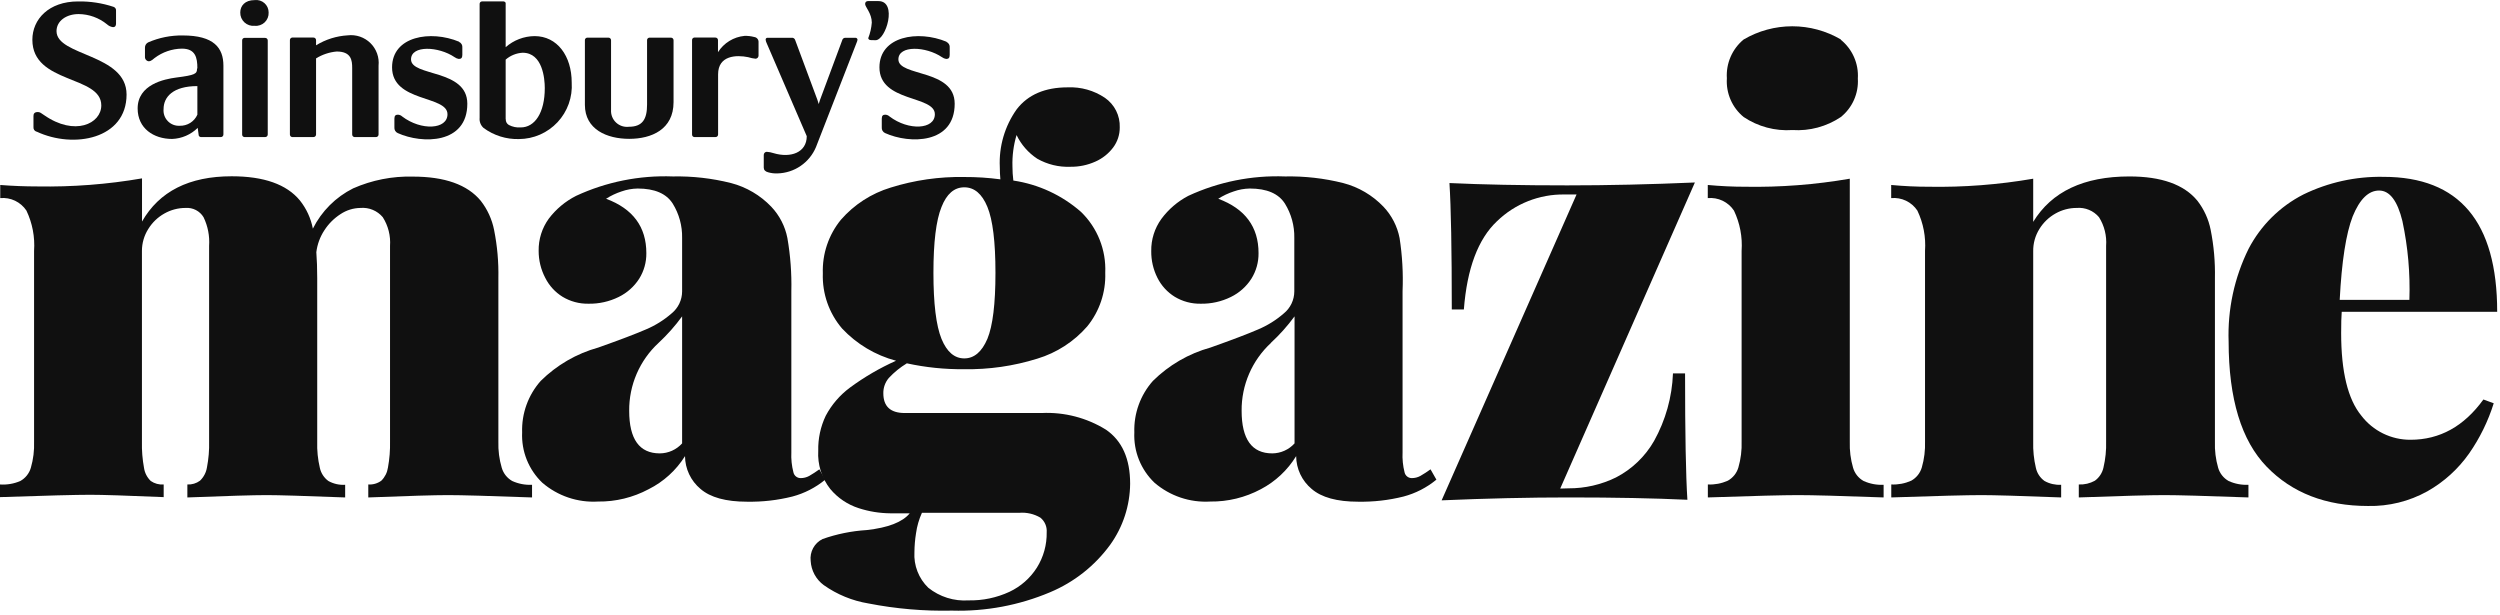
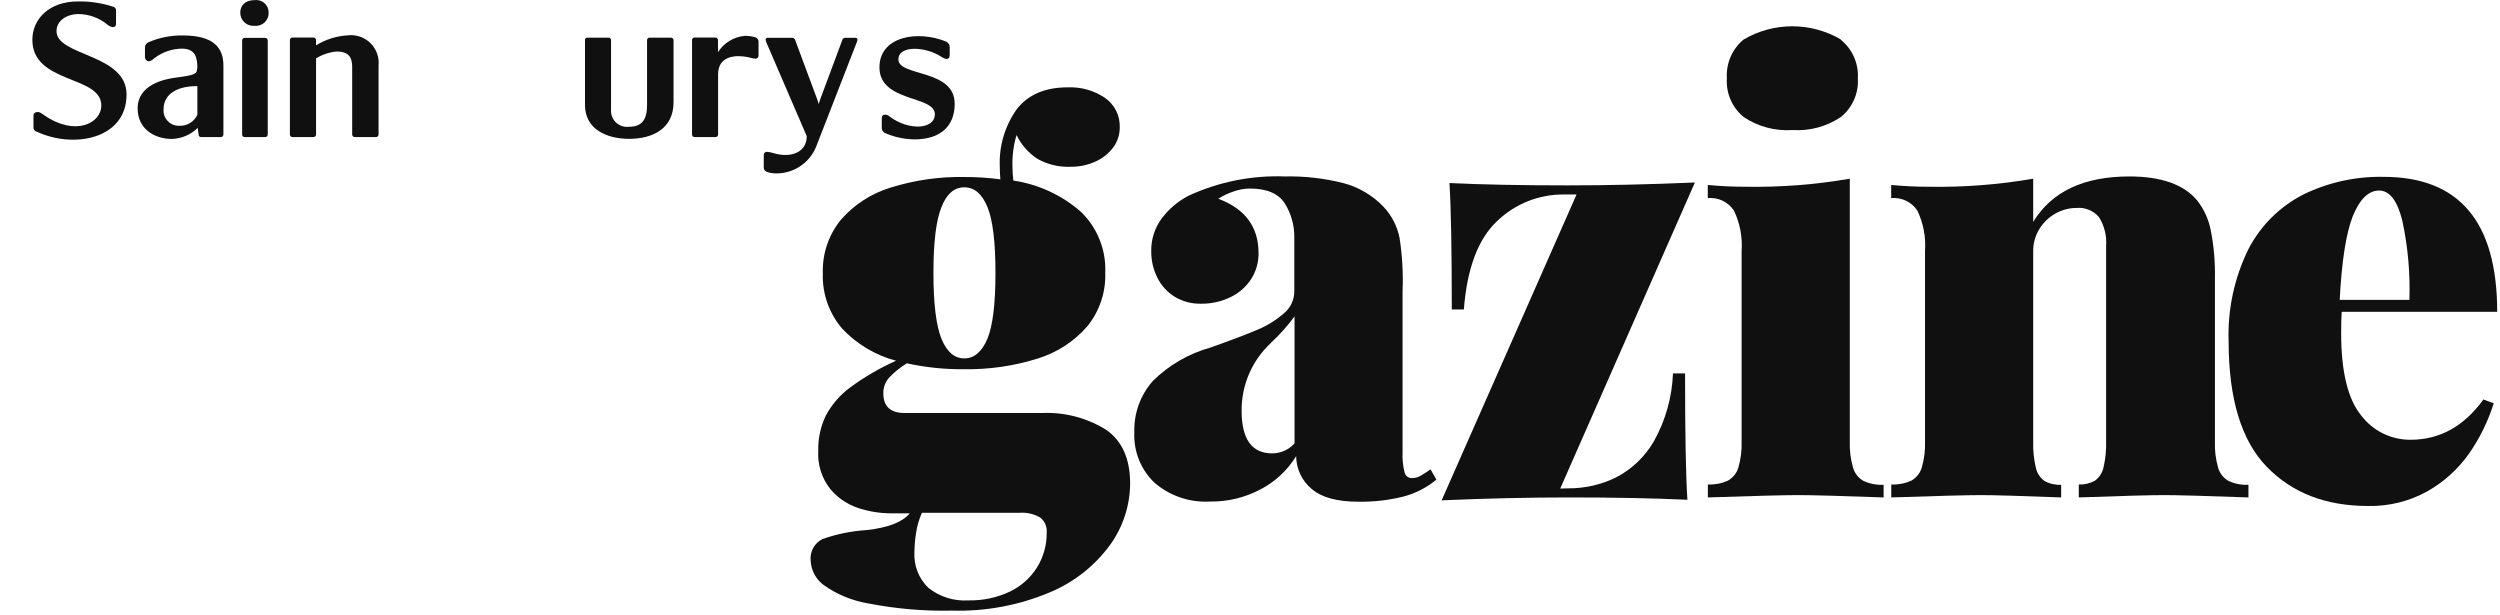
<svg xmlns="http://www.w3.org/2000/svg" width="309" height="76" viewBox="0 0 309 76" fill="none">
-   <path d="M62.017 57.82C62.218 58.512 62.683 59.098 63.311 59.453C64.079 59.801 64.919 59.962 65.761 59.92V61.484C60.451 61.291 56.986 61.195 55.366 61.195C53.747 61.195 50.465 61.291 45.52 61.484V59.881C46.096 59.92 46.667 59.754 47.133 59.413C47.572 58.977 47.858 58.411 47.949 57.8C48.147 56.726 48.233 55.635 48.208 54.544V30.39C48.296 29.143 47.982 27.901 47.312 26.846C46.977 26.448 46.552 26.137 46.072 25.938C45.593 25.738 45.072 25.657 44.554 25.701C43.674 25.712 42.816 25.979 42.085 26.468C41.287 26.982 40.608 27.661 40.094 28.459C39.558 29.273 39.217 30.2 39.098 31.167C39.171 32.109 39.208 33.188 39.208 34.403V54.584C39.173 55.679 39.284 56.773 39.536 57.84C39.679 58.488 40.054 59.062 40.591 59.453C41.223 59.802 41.941 59.965 42.662 59.92V61.484C37.624 61.291 34.392 61.195 32.965 61.195C31.365 61.195 28.096 61.291 23.158 61.484V59.881C23.718 59.911 24.27 59.746 24.721 59.413C25.177 58.976 25.477 58.403 25.578 57.78C25.784 56.714 25.875 55.629 25.846 54.544V30.39C25.928 29.169 25.692 27.948 25.159 26.846C24.931 26.469 24.603 26.162 24.211 25.96C23.819 25.758 23.379 25.668 22.939 25.701C22.021 25.699 21.119 25.936 20.321 26.388C19.505 26.845 18.819 27.503 18.329 28.3C17.816 29.109 17.543 30.049 17.543 31.008V54.584C17.517 55.675 17.604 56.766 17.802 57.84C17.893 58.455 18.188 59.023 18.638 59.453C19.104 59.774 19.666 59.926 20.231 59.881V61.444C15.678 61.251 12.651 61.155 11.151 61.155C9.432 61.155 5.715 61.251 0 61.444V59.881C0.858 59.94 1.719 59.793 2.509 59.453C3.142 59.101 3.61 58.514 3.813 57.82C4.116 56.769 4.251 55.677 4.211 54.584V31.008C4.331 29.294 4.005 27.58 3.266 26.029C2.917 25.503 2.431 25.082 1.861 24.81C1.291 24.538 0.658 24.426 0.03 24.486V22.863C1.556 22.983 3.083 23.043 4.61 23.043C8.946 23.119 13.279 22.786 17.553 22.047V27.384C19.683 23.653 23.377 21.788 28.634 21.788C32.617 21.788 35.428 22.784 37.067 24.775C37.875 25.79 38.425 26.986 38.67 28.26C39.748 26.106 41.494 24.359 43.648 23.282C45.97 22.259 48.489 21.762 51.026 21.828C54.975 21.828 57.773 22.824 59.419 24.815C60.245 25.873 60.811 27.111 61.071 28.429C61.464 30.395 61.641 32.398 61.599 34.403V54.584C61.566 55.678 61.707 56.77 62.017 57.82Z" fill="#101010" />
-   <path d="M83.154 25.173C82.364 23.925 80.917 23.302 78.813 23.302C78.135 23.313 77.462 23.434 76.822 23.66C76.149 23.88 75.507 24.185 74.91 24.566C78.229 25.8 79.888 28.041 79.888 31.286C79.903 32.405 79.596 33.504 79.002 34.452C78.382 35.42 77.507 36.198 76.474 36.703C75.311 37.277 74.027 37.564 72.73 37.539C71.605 37.56 70.498 37.263 69.534 36.683C68.617 36.117 67.876 35.306 67.394 34.343C66.854 33.314 66.574 32.169 66.577 31.008C66.553 29.579 66.993 28.182 67.832 27.025C68.727 25.841 69.882 24.877 71.207 24.207C74.944 22.476 79.038 21.653 83.154 21.808C85.579 21.759 88 22.033 90.353 22.625C92.251 23.119 93.975 24.133 95.331 25.552C96.349 26.627 97.04 27.97 97.322 29.425C97.697 31.591 97.861 33.788 97.81 35.986V55.898C97.77 56.736 97.857 57.575 98.069 58.387C98.113 58.587 98.224 58.765 98.383 58.893C98.543 59.022 98.74 59.092 98.945 59.094C99.32 59.099 99.691 59.006 100.02 58.825C100.452 58.576 100.871 58.303 101.274 58.009L102.001 59.283C100.811 60.267 99.422 60.98 97.929 61.374C96.1 61.831 94.219 62.045 92.334 62.011C89.719 62.011 87.8 61.483 86.579 60.428C85.985 59.932 85.507 59.313 85.177 58.613C84.846 57.913 84.673 57.15 84.668 56.376C83.572 58.128 82.015 59.544 80.167 60.468C78.245 61.494 76.094 62.018 73.915 61.991C71.403 62.139 68.932 61.303 67.025 59.661C66.191 58.863 65.538 57.896 65.108 56.825C64.679 55.753 64.484 54.602 64.536 53.449C64.459 51.114 65.278 48.837 66.826 47.087C68.809 45.122 71.264 43.699 73.955 42.955C76.61 42.013 78.564 41.269 79.819 40.725C80.984 40.237 82.063 39.565 83.015 38.734C83.417 38.406 83.742 37.993 83.966 37.525C84.189 37.056 84.307 36.544 84.309 36.026V29.405C84.339 27.913 83.938 26.444 83.154 25.173ZM81.402 42.378C80.244 43.446 79.323 44.744 78.697 46.19C78.071 47.635 77.755 49.196 77.768 50.771C77.768 54.282 79.029 56.038 81.551 56.038C82.072 56.035 82.585 55.923 83.06 55.711C83.535 55.498 83.96 55.189 84.309 54.803V39.102C83.447 40.285 82.474 41.382 81.402 42.378Z" fill="#101010" />
  <path d="M136.699 53.11C138.69 54.478 139.685 56.701 139.685 59.781C139.662 62.494 138.8 65.134 137.216 67.338C135.322 69.933 132.753 71.961 129.789 73.202C125.959 74.818 121.827 75.592 117.672 75.472C114.206 75.549 110.741 75.252 107.338 74.586C105.347 74.258 103.458 73.482 101.812 72.316C101.34 71.968 100.95 71.519 100.671 71.003C100.393 70.487 100.231 69.915 100.199 69.329C100.134 68.781 100.241 68.226 100.505 67.741C100.769 67.256 101.177 66.864 101.673 66.621C103.429 66.004 105.261 65.632 107.119 65.516C109.774 65.224 111.549 64.533 112.445 63.445H110.036C108.71 63.434 107.394 63.219 106.133 62.808C104.765 62.368 103.55 61.55 102.628 60.448C101.565 59.105 101.034 57.419 101.135 55.709C101.101 54.216 101.419 52.736 102.061 51.388C102.785 50.022 103.806 48.835 105.048 47.913C106.824 46.602 108.737 45.487 110.753 44.588C108.2 43.911 105.889 42.531 104.082 40.605C102.465 38.713 101.616 36.283 101.702 33.795C101.619 31.388 102.412 29.032 103.933 27.165C105.572 25.284 107.708 23.904 110.096 23.182C113.033 22.264 116.099 21.823 119.176 21.878C120.671 21.872 122.164 21.968 123.646 22.166C123.599 21.655 123.576 21.148 123.576 20.643C123.453 18.097 124.189 15.582 125.667 13.505C127.061 11.699 129.162 10.796 131.969 10.796C133.601 10.726 135.213 11.179 136.569 12.091C137.156 12.498 137.632 13.045 137.952 13.684C138.272 14.322 138.426 15.031 138.401 15.745C138.409 16.642 138.122 17.516 137.585 18.234C137.013 18.994 136.255 19.594 135.384 19.976C134.414 20.411 133.361 20.628 132.298 20.613C130.868 20.671 129.45 20.326 128.206 19.618C127.103 18.892 126.218 17.881 125.647 16.691C125.271 17.949 125.1 19.26 125.139 20.573C125.14 21.156 125.176 21.738 125.249 22.316C128.355 22.778 131.263 24.126 133.622 26.199C134.622 27.17 135.405 28.342 135.92 29.637C136.435 30.933 136.67 32.323 136.609 33.716C136.692 36.123 135.9 38.479 134.379 40.346C132.74 42.227 130.604 43.607 128.216 44.329C125.279 45.247 122.213 45.688 119.136 45.633C116.766 45.657 114.402 45.413 112.087 44.907C111.263 45.404 110.513 46.014 109.857 46.718C109.408 47.245 109.167 47.918 109.18 48.61C109.18 50.236 110.062 51.049 111.828 51.049H128.753C131.549 50.916 134.32 51.635 136.699 53.11ZM113.222 65.904C113.097 66.678 113.031 67.46 113.023 68.244C112.974 69.057 113.102 69.872 113.398 70.631C113.693 71.391 114.149 72.078 114.735 72.644C116.14 73.77 117.917 74.328 119.713 74.207C121.454 74.243 123.18 73.882 124.761 73.152C126.153 72.498 127.33 71.463 128.156 70.165C128.978 68.854 129.4 67.332 129.371 65.785C129.396 65.444 129.339 65.102 129.203 64.788C129.068 64.475 128.859 64.198 128.594 63.983C127.799 63.513 126.876 63.304 125.956 63.385H113.949C113.587 64.186 113.343 65.034 113.222 65.904ZM116.368 25.591C115.704 27.218 115.372 29.929 115.372 33.726C115.372 37.522 115.704 40.24 116.368 41.88C117.032 43.493 117.971 44.299 119.186 44.299C120.4 44.299 121.353 43.493 122.043 41.88C122.707 40.267 123.039 37.549 123.039 33.726C123.039 29.902 122.707 27.184 122.043 25.572C121.379 23.959 120.427 23.152 119.186 23.152C117.944 23.152 117.005 23.965 116.368 25.591Z" fill="#101010" />
  <path d="M158.821 25.173C158.031 23.925 156.584 23.302 154.48 23.302C153.802 23.313 153.129 23.434 152.489 23.66C151.816 23.88 151.174 24.185 150.577 24.566C153.896 25.8 155.556 28.041 155.556 31.286C155.57 32.405 155.263 33.504 154.669 34.452C154.049 35.42 153.174 36.198 152.141 36.703C150.978 37.277 149.694 37.564 148.397 37.539C147.272 37.56 146.165 37.263 145.201 36.683C144.284 36.117 143.543 35.306 143.06 34.343C142.543 33.319 142.28 32.185 142.294 31.038C142.269 29.609 142.71 28.211 143.548 27.055C144.427 25.866 145.564 24.892 146.874 24.207C150.611 22.476 154.705 21.653 158.821 21.808C161.246 21.759 163.667 22.033 166.019 22.625C167.919 23.119 169.642 24.133 170.998 25.552C172.016 26.627 172.707 27.97 172.989 29.425C173.325 31.594 173.448 33.792 173.357 35.986V55.898C173.315 56.736 173.399 57.575 173.606 58.387C173.651 58.587 173.762 58.765 173.921 58.893C174.08 59.022 174.278 59.092 174.482 59.094C174.858 59.099 175.228 59.006 175.558 58.825C175.99 58.576 176.409 58.303 176.812 58.009L177.539 59.283C176.349 60.267 174.959 60.98 173.467 61.374C171.638 61.831 169.756 62.045 167.871 62.011C165.256 62.011 163.338 61.483 162.117 60.428C161.523 59.932 161.044 59.313 160.714 58.613C160.384 57.913 160.21 57.15 160.205 56.376C159.144 58.11 157.634 59.524 155.834 60.468C153.912 61.494 151.761 62.018 149.582 61.991C147.07 62.139 144.599 61.303 142.692 59.661C141.858 58.863 141.205 57.896 140.775 56.825C140.346 55.753 140.151 54.602 140.203 53.449C140.126 51.114 140.945 48.837 142.493 47.087C144.476 45.122 146.931 43.699 149.622 42.955C152.277 42.013 154.231 41.269 155.486 40.725C156.651 40.237 157.73 39.565 158.682 38.734C159.084 38.406 159.409 37.993 159.633 37.525C159.856 37.056 159.974 36.544 159.976 36.026V29.405C160.006 27.913 159.605 26.444 158.821 25.173ZM157.099 42.378C155.941 43.446 155.02 44.744 154.394 46.19C153.768 47.635 153.451 49.196 153.465 50.771C153.465 54.282 154.726 56.038 157.248 56.038C157.768 56.035 158.282 55.923 158.757 55.711C159.232 55.498 159.657 55.189 160.006 54.803V39.102C159.138 40.286 158.158 41.383 157.079 42.378H157.099Z" fill="#101010" />
  <path d="M193.877 60.358C195.906 60.367 197.909 59.907 199.731 59.014C201.703 57.996 203.338 56.43 204.441 54.504C205.867 51.943 206.669 49.081 206.78 46.151H208.274C208.274 53.585 208.37 58.792 208.562 61.772C204.467 61.58 199.598 61.483 193.957 61.483C188.965 61.483 183.708 61.603 178.186 61.842L194.863 24.038H193.369C190.26 23.991 187.259 25.18 185.026 27.344C182.69 29.547 181.326 33.181 180.934 38.246H179.441C179.441 30.812 179.344 25.605 179.152 22.625C183.247 22.817 188.102 22.913 193.718 22.913C198.709 22.913 203.966 22.794 209.488 22.555L192.842 60.388L193.877 60.358Z" fill="#101010" />
  <path d="M229.042 57.82C229.244 58.515 229.713 59.102 230.346 59.453C231.121 59.801 231.967 59.961 232.815 59.92V61.483C227.505 61.291 223.981 61.195 222.242 61.195C220.503 61.195 216.786 61.291 211.091 61.483V59.881C211.939 59.921 212.785 59.76 213.56 59.413C214.193 59.061 214.662 58.475 214.864 57.78C215.167 56.729 215.302 55.637 215.263 54.544V31.008C215.382 29.294 215.056 27.58 214.317 26.029C213.968 25.503 213.483 25.082 212.913 24.81C212.343 24.538 211.71 24.426 211.081 24.486V22.863C212.654 23.009 214.191 23.082 215.691 23.082C220.027 23.159 224.36 22.826 228.634 22.087V54.584C228.597 55.677 228.735 56.77 229.042 57.82ZM227.519 4.912C228.229 5.485 228.791 6.22 229.158 7.055C229.525 7.89 229.687 8.801 229.629 9.711C229.684 10.616 229.52 11.52 229.153 12.348C228.786 13.176 228.225 13.904 227.519 14.47C225.759 15.649 223.659 16.213 221.545 16.073C219.411 16.22 217.288 15.652 215.512 14.46C214.811 13.886 214.258 13.153 213.898 12.322C213.538 11.49 213.381 10.585 213.441 9.681C213.382 8.775 213.539 7.867 213.899 7.033C214.259 6.199 214.811 5.462 215.512 4.883C217.335 3.812 219.411 3.248 221.525 3.248C223.639 3.248 225.715 3.812 227.539 4.883L227.519 4.912Z" fill="#101010" />
  <path d="M263.192 21.808C267.141 21.808 269.939 22.804 271.585 24.795C272.412 25.853 272.978 27.091 273.238 28.409C273.63 30.375 273.807 32.378 273.765 34.383V54.584C273.726 55.677 273.86 56.769 274.164 57.82C274.365 58.512 274.83 59.098 275.458 59.453C276.225 59.801 277.065 59.962 277.907 59.92V61.483C272.597 61.291 269.132 61.195 267.513 61.195C265.794 61.195 262.269 61.291 256.939 61.483V59.881C257.634 59.913 258.324 59.751 258.931 59.413C259.468 59.022 259.843 58.448 259.986 57.8C260.238 56.734 260.349 55.639 260.315 54.544V30.39C260.409 29.146 260.102 27.904 259.438 26.846C259.104 26.448 258.679 26.137 258.199 25.938C257.719 25.738 257.198 25.657 256.681 25.701C255.763 25.699 254.861 25.936 254.062 26.388C253.246 26.845 252.561 27.503 252.071 28.299C251.557 29.123 251.291 30.077 251.304 31.047V54.584C251.272 55.672 251.383 56.76 251.633 57.82C251.774 58.479 252.158 59.062 252.708 59.453C253.334 59.798 254.045 59.96 254.759 59.92V61.483C249.721 61.291 246.439 61.195 244.912 61.195C243.193 61.195 239.476 61.291 233.761 61.483V59.881C234.61 59.921 235.456 59.76 236.231 59.413C236.863 59.061 237.332 58.475 237.535 57.78C237.838 56.729 237.972 55.637 237.933 54.544V31.008C238.052 29.294 237.727 27.58 236.987 26.029C236.638 25.503 236.153 25.082 235.583 24.81C235.013 24.538 234.38 24.426 233.751 24.486V22.863C235.325 23.009 236.861 23.082 238.361 23.082C242.697 23.159 247.031 22.826 251.304 22.087V27.423C253.588 23.68 257.55 21.808 263.192 21.808Z" fill="#101010" />
  <path d="M289.367 41.173C289.367 45.945 290.196 49.344 291.856 51.368C292.569 52.303 293.49 53.059 294.546 53.578C295.602 54.096 296.763 54.362 297.939 54.355C301.55 54.355 304.553 52.696 306.949 49.377L308.224 49.845C307.532 52.059 306.504 54.154 305.177 56.057C303.826 57.977 302.064 59.572 300.02 60.727C297.778 61.971 295.246 62.596 292.682 62.539C287.472 62.539 283.3 60.923 280.167 57.69C277.034 54.458 275.465 49.304 275.458 42.228C275.317 38.256 276.165 34.312 277.927 30.749C279.432 27.863 281.798 25.517 284.697 24.038C287.777 22.538 291.169 21.791 294.594 21.858C303.966 21.858 308.652 27.417 308.652 38.535H289.437C289.39 39.086 289.367 39.965 289.367 41.173ZM296.943 27.344C296.326 24.815 295.364 23.55 294.056 23.55C292.749 23.55 291.66 24.616 290.791 26.746C289.967 28.877 289.433 32.315 289.188 37.061H297.8C297.911 33.803 297.624 30.543 296.943 27.354V27.344Z" fill="#101010" />
  <path d="M31.477 0.012C30.271 0.012 29.696 0.724 29.696 1.546C29.691 1.775 29.735 2.003 29.824 2.214C29.914 2.425 30.047 2.614 30.216 2.77C30.384 2.925 30.584 3.043 30.801 3.115C31.018 3.188 31.249 3.213 31.477 3.19C31.702 3.212 31.929 3.185 32.143 3.111C32.356 3.037 32.552 2.919 32.716 2.763C32.879 2.607 33.008 2.417 33.092 2.207C33.176 1.997 33.214 1.772 33.203 1.546C33.204 1.327 33.159 1.111 33.071 0.911C32.982 0.711 32.851 0.533 32.688 0.387C32.524 0.242 32.332 0.134 32.123 0.069C31.914 0.004 31.694 -0.015 31.477 0.012Z" fill="#101010" />
  <path d="M99.715 16.832C99.715 18.845 97.743 19.571 95.606 18.927C95.331 18.836 95.046 18.78 94.757 18.763C94.66 18.77 94.569 18.814 94.503 18.885C94.437 18.956 94.4 19.049 94.4 19.147V20.722C94.4 20.996 94.592 21.215 94.948 21.297C95.322 21.404 95.71 21.45 96.099 21.434C97.12 21.408 98.111 21.088 98.954 20.512C99.797 19.936 100.456 19.129 100.852 18.188L105.878 5.272C105.931 5.158 105.968 5.039 105.988 4.915C105.988 4.883 105.982 4.851 105.969 4.821C105.957 4.791 105.939 4.764 105.916 4.741C105.893 4.718 105.866 4.7 105.836 4.688C105.806 4.675 105.774 4.669 105.742 4.669H104.481C104.392 4.667 104.306 4.696 104.236 4.751C104.166 4.806 104.117 4.883 104.098 4.97L101.358 12.339L101.194 12.86L101.03 12.339L98.29 4.97C98.267 4.875 98.21 4.791 98.129 4.735C98.048 4.68 97.949 4.656 97.852 4.669H94.88C94.846 4.664 94.812 4.668 94.78 4.678C94.748 4.689 94.719 4.707 94.695 4.731C94.672 4.755 94.654 4.784 94.643 4.816C94.632 4.848 94.629 4.882 94.633 4.915C94.654 5.068 94.7 5.216 94.77 5.354L99.715 16.832Z" fill="#101010" />
  <path d="M117 5.162C113.452 3.683 108.699 4.477 108.699 8.326C108.699 12.668 115.548 11.764 115.548 14.12C115.548 16.01 112.302 16.188 109.946 14.394C109.804 14.261 109.619 14.183 109.425 14.175C109.151 14.175 108.987 14.284 108.987 14.668V15.736C108.971 15.883 109.003 16.031 109.076 16.159C109.15 16.287 109.263 16.389 109.398 16.448C112.425 17.818 117.999 17.818 117.999 12.819C117.999 8.504 111.041 9.49 111.041 7.34C111.041 5.559 114.452 5.724 116.424 7.066C116.578 7.179 116.756 7.254 116.945 7.285C117.219 7.285 117.383 7.176 117.383 6.792V5.888C117.401 5.741 117.371 5.592 117.296 5.463C117.222 5.335 117.109 5.234 116.972 5.176" fill="#101010" />
-   <path d="M56.761 5.162C53.213 3.683 48.46 4.477 48.46 8.326C48.46 12.668 55.309 11.764 55.309 14.12C55.309 16.01 52.063 16.188 49.707 14.394C49.565 14.261 49.381 14.183 49.186 14.175C48.912 14.175 48.748 14.284 48.748 14.668V15.736C48.733 15.883 48.764 16.031 48.838 16.159C48.911 16.287 49.024 16.389 49.159 16.448C52.186 17.818 57.761 17.818 57.761 12.819C57.761 8.504 50.803 9.49 50.803 7.34C50.803 5.559 54.213 5.724 56.186 7.066C56.339 7.18 56.517 7.255 56.706 7.285C56.98 7.285 57.144 7.176 57.144 6.792V5.888C57.162 5.741 57.132 5.592 57.058 5.463C56.984 5.335 56.87 5.234 56.733 5.176" fill="#101010" />
  <path d="M24.354 8.491C24.354 9.121 24.135 9.285 21.766 9.586C20.314 9.778 17.013 10.436 17.013 13.408C17.013 15.86 18.985 17.174 21.273 17.174C22.461 17.13 23.59 16.641 24.436 15.805L24.546 16.613C24.542 16.652 24.546 16.692 24.558 16.73C24.57 16.768 24.589 16.804 24.614 16.834C24.64 16.865 24.671 16.89 24.706 16.909C24.742 16.927 24.78 16.938 24.82 16.942H27.285C27.329 16.944 27.373 16.936 27.413 16.921C27.454 16.905 27.491 16.881 27.522 16.85C27.553 16.819 27.577 16.782 27.593 16.741C27.609 16.7 27.616 16.657 27.614 16.613V8.121C27.614 5.916 26.436 4.382 22.587 4.382C21.123 4.361 19.672 4.65 18.328 5.231C18.203 5.289 18.098 5.382 18.025 5.499C17.952 5.615 17.914 5.751 17.917 5.888V7.025C17.909 7.159 17.953 7.29 18.04 7.392C18.127 7.494 18.249 7.559 18.382 7.573C18.711 7.573 18.958 7.272 19.122 7.162C20.091 6.433 21.266 6.03 22.478 6.011C24.149 6.011 24.395 7.107 24.395 8.436L24.354 8.491ZM24.395 14.175C24.208 14.595 23.899 14.95 23.509 15.194C23.118 15.438 22.664 15.56 22.204 15.545C21.932 15.56 21.66 15.516 21.407 15.416C21.153 15.316 20.924 15.163 20.736 14.966C20.547 14.77 20.403 14.535 20.314 14.278C20.224 14.021 20.192 13.747 20.218 13.476C20.218 11.997 21.368 10.641 24.395 10.641V14.175Z" fill="#101010" />
  <path d="M4.534 16.271C9.123 18.422 15.643 17.175 15.643 11.683C15.643 6.629 6.986 6.957 6.986 3.848C6.986 2.588 8.191 1.739 9.725 1.739C10.998 1.753 12.229 2.197 13.218 2.999C13.422 3.19 13.681 3.315 13.958 3.355C14.259 3.355 14.341 3.163 14.341 2.917V1.342C14.357 1.237 14.335 1.131 14.28 1.041C14.225 0.95 14.14 0.882 14.04 0.848C12.627 0.378 11.145 0.152 9.657 0.177C6.027 0.177 4 2.382 4 4.916C4 10.395 12.52 9.286 12.52 13.025C12.52 15.285 9.246 16.874 5.452 14.23C5.096 13.984 4.931 13.847 4.685 13.847C4.219 13.847 4.137 14.093 4.137 14.34V15.71C4.125 15.824 4.151 15.94 4.21 16.038C4.27 16.137 4.359 16.214 4.466 16.258" fill="#101010" />
-   <path d="M59.281 14.558C59.257 14.792 59.289 15.029 59.375 15.248C59.461 15.467 59.598 15.663 59.774 15.818C61.037 16.749 62.575 17.231 64.144 17.188C65.039 17.184 65.923 16.997 66.744 16.639C67.564 16.28 68.302 15.758 68.913 15.104C69.523 14.449 69.994 13.677 70.295 12.834C70.596 11.991 70.721 11.096 70.663 10.203C70.663 6.929 68.883 4.463 66.075 4.463C64.757 4.475 63.488 4.962 62.5 5.833V0.354C62.471 0.293 62.424 0.243 62.365 0.211C62.306 0.179 62.238 0.167 62.171 0.176H59.555C59.515 0.18 59.477 0.191 59.442 0.209C59.406 0.228 59.375 0.253 59.35 0.284C59.324 0.314 59.305 0.349 59.293 0.387C59.282 0.425 59.277 0.465 59.281 0.505V14.558ZM62.5 14.75V7.367C63.086 6.86 63.822 6.562 64.596 6.518C67.075 6.518 67.335 9.737 67.335 10.887C67.335 13.942 66.102 15.75 64.363 15.75C63.856 15.787 63.348 15.683 62.897 15.448C62.773 15.377 62.672 15.273 62.604 15.147C62.536 15.021 62.505 14.879 62.514 14.736" fill="#101010" />
  <path d="M29.929 5.011V16.613C29.925 16.652 29.929 16.692 29.941 16.73C29.953 16.768 29.972 16.804 29.997 16.834C30.023 16.865 30.054 16.89 30.089 16.908C30.124 16.927 30.163 16.938 30.203 16.942H32.764C32.808 16.944 32.851 16.936 32.892 16.92C32.933 16.905 32.97 16.881 33.001 16.85C33.032 16.819 33.056 16.782 33.072 16.741C33.087 16.7 33.095 16.657 33.093 16.613V5.011C33.095 4.968 33.087 4.924 33.072 4.883C33.056 4.843 33.032 4.806 33.001 4.775C32.97 4.744 32.933 4.72 32.892 4.704C32.851 4.688 32.808 4.681 32.764 4.683H30.203C30.163 4.686 30.124 4.697 30.089 4.716C30.054 4.734 30.023 4.759 29.997 4.79C29.972 4.821 29.953 4.856 29.941 4.894C29.929 4.932 29.925 4.972 29.929 5.011Z" fill="#101010" />
-   <path d="M79.977 4.984V12.928C79.977 14.709 79.43 15.668 77.731 15.668C77.444 15.702 77.152 15.673 76.877 15.583C76.602 15.492 76.351 15.342 76.14 15.144C75.93 14.945 75.766 14.702 75.659 14.433C75.553 14.164 75.508 13.874 75.526 13.586V4.984C75.528 4.943 75.521 4.901 75.507 4.862C75.493 4.823 75.471 4.788 75.443 4.757C75.415 4.727 75.382 4.702 75.344 4.684C75.306 4.667 75.266 4.657 75.225 4.655H72.567C72.528 4.659 72.489 4.67 72.454 4.688C72.419 4.707 72.387 4.732 72.362 4.763C72.336 4.793 72.317 4.828 72.305 4.866C72.294 4.904 72.29 4.944 72.293 4.984V12.956C72.293 16.01 75.033 17.161 77.772 17.161C80.511 17.161 83.251 16.01 83.251 12.627V4.984C83.253 4.94 83.246 4.897 83.23 4.856C83.214 4.815 83.19 4.778 83.159 4.747C83.128 4.716 83.091 4.692 83.05 4.676C83.01 4.66 82.966 4.653 82.922 4.655H80.251C80.212 4.659 80.173 4.67 80.138 4.688C80.103 4.707 80.071 4.732 80.046 4.763C80.02 4.793 80.001 4.828 79.99 4.866C79.978 4.904 79.974 4.944 79.977 4.984Z" fill="#101010" />
+   <path d="M79.977 4.984V12.928C79.977 14.709 79.43 15.668 77.731 15.668C77.444 15.702 77.152 15.673 76.877 15.583C76.602 15.492 76.351 15.342 76.14 15.144C75.93 14.945 75.766 14.702 75.659 14.433C75.553 14.164 75.508 13.874 75.526 13.586V4.984C75.528 4.943 75.521 4.901 75.507 4.862C75.493 4.823 75.471 4.788 75.443 4.757C75.415 4.727 75.382 4.702 75.344 4.684C75.306 4.667 75.266 4.657 75.225 4.655H72.567C72.528 4.659 72.489 4.67 72.454 4.688C72.419 4.707 72.387 4.732 72.362 4.763C72.336 4.793 72.317 4.828 72.305 4.866V12.956C72.293 16.01 75.033 17.161 77.772 17.161C80.511 17.161 83.251 16.01 83.251 12.627V4.984C83.253 4.94 83.246 4.897 83.23 4.856C83.214 4.815 83.19 4.778 83.159 4.747C83.128 4.716 83.091 4.692 83.05 4.676C83.01 4.66 82.966 4.653 82.922 4.655H80.251C80.212 4.659 80.173 4.67 80.138 4.688C80.103 4.707 80.071 4.732 80.046 4.763C80.02 4.793 80.001 4.828 79.99 4.866C79.978 4.904 79.974 4.944 79.977 4.984Z" fill="#101010" />
  <path d="M93.222 4.573C92.829 4.469 92.423 4.423 92.017 4.436C91.354 4.5 90.714 4.715 90.147 5.064C89.579 5.413 89.099 5.887 88.743 6.45V4.97C88.745 4.927 88.738 4.883 88.722 4.842C88.706 4.802 88.682 4.765 88.651 4.734C88.62 4.703 88.583 4.679 88.542 4.663C88.502 4.647 88.458 4.64 88.414 4.642H85.812C85.772 4.645 85.734 4.656 85.698 4.675C85.663 4.693 85.632 4.718 85.606 4.749C85.581 4.779 85.562 4.815 85.55 4.853C85.538 4.891 85.534 4.931 85.538 4.97V16.613C85.534 16.652 85.538 16.692 85.55 16.73C85.562 16.768 85.581 16.804 85.606 16.834C85.632 16.865 85.663 16.89 85.698 16.908C85.734 16.927 85.772 16.938 85.812 16.942H88.428C88.472 16.944 88.515 16.936 88.556 16.921C88.597 16.905 88.634 16.881 88.665 16.85C88.696 16.819 88.72 16.782 88.736 16.741C88.751 16.7 88.759 16.657 88.757 16.613V9.189C88.757 6.847 91.003 6.765 92.469 7.066C92.771 7.163 93.084 7.228 93.4 7.258C93.497 7.251 93.588 7.207 93.654 7.136C93.72 7.065 93.756 6.971 93.756 6.874V5.148C93.75 5.002 93.691 4.864 93.591 4.758C93.49 4.652 93.354 4.586 93.208 4.573" fill="#101010" />
  <path d="M35.832 4.97V16.613C35.828 16.692 35.854 16.77 35.905 16.831C35.955 16.892 36.027 16.931 36.106 16.942H38.736C38.779 16.943 38.823 16.936 38.864 16.92C38.905 16.905 38.942 16.881 38.972 16.849C39.003 16.819 39.028 16.782 39.043 16.741C39.059 16.7 39.066 16.656 39.065 16.613V7.217C39.836 6.739 40.708 6.449 41.612 6.367C43.42 6.367 43.53 7.463 43.53 8.395V16.613C43.526 16.692 43.551 16.77 43.602 16.831C43.653 16.892 43.725 16.931 43.804 16.942H46.461C46.505 16.943 46.548 16.936 46.589 16.92C46.63 16.905 46.667 16.881 46.698 16.849C46.728 16.819 46.753 16.782 46.769 16.741C46.784 16.7 46.791 16.656 46.79 16.613V8.121C46.842 7.61 46.78 7.094 46.606 6.611C46.433 6.128 46.153 5.69 45.787 5.329C45.422 4.969 44.98 4.696 44.494 4.529C44.008 4.363 43.492 4.307 42.982 4.368C41.594 4.448 40.248 4.872 39.065 5.6V4.97C39.066 4.927 39.059 4.883 39.043 4.842C39.028 4.801 39.003 4.764 38.972 4.734C38.942 4.703 38.905 4.678 38.864 4.663C38.823 4.647 38.779 4.64 38.736 4.642H36.106C36.027 4.652 35.955 4.691 35.905 4.752C35.854 4.813 35.828 4.891 35.832 4.97Z" fill="#101010" />
-   <path d="M108.221 4.97C109.509 4.97 110.961 0.135 108.577 0.135H107.29C107.239 0.13 107.188 0.137 107.141 0.155C107.094 0.173 107.051 0.202 107.017 0.239C106.982 0.276 106.957 0.32 106.942 0.369C106.928 0.418 106.925 0.469 106.934 0.519C106.934 0.847 107.755 1.669 107.755 2.792C107.704 3.45 107.556 4.096 107.317 4.71C107.317 4.847 107.454 4.957 107.646 4.957L108.221 4.97Z" fill="#101010" />
</svg>